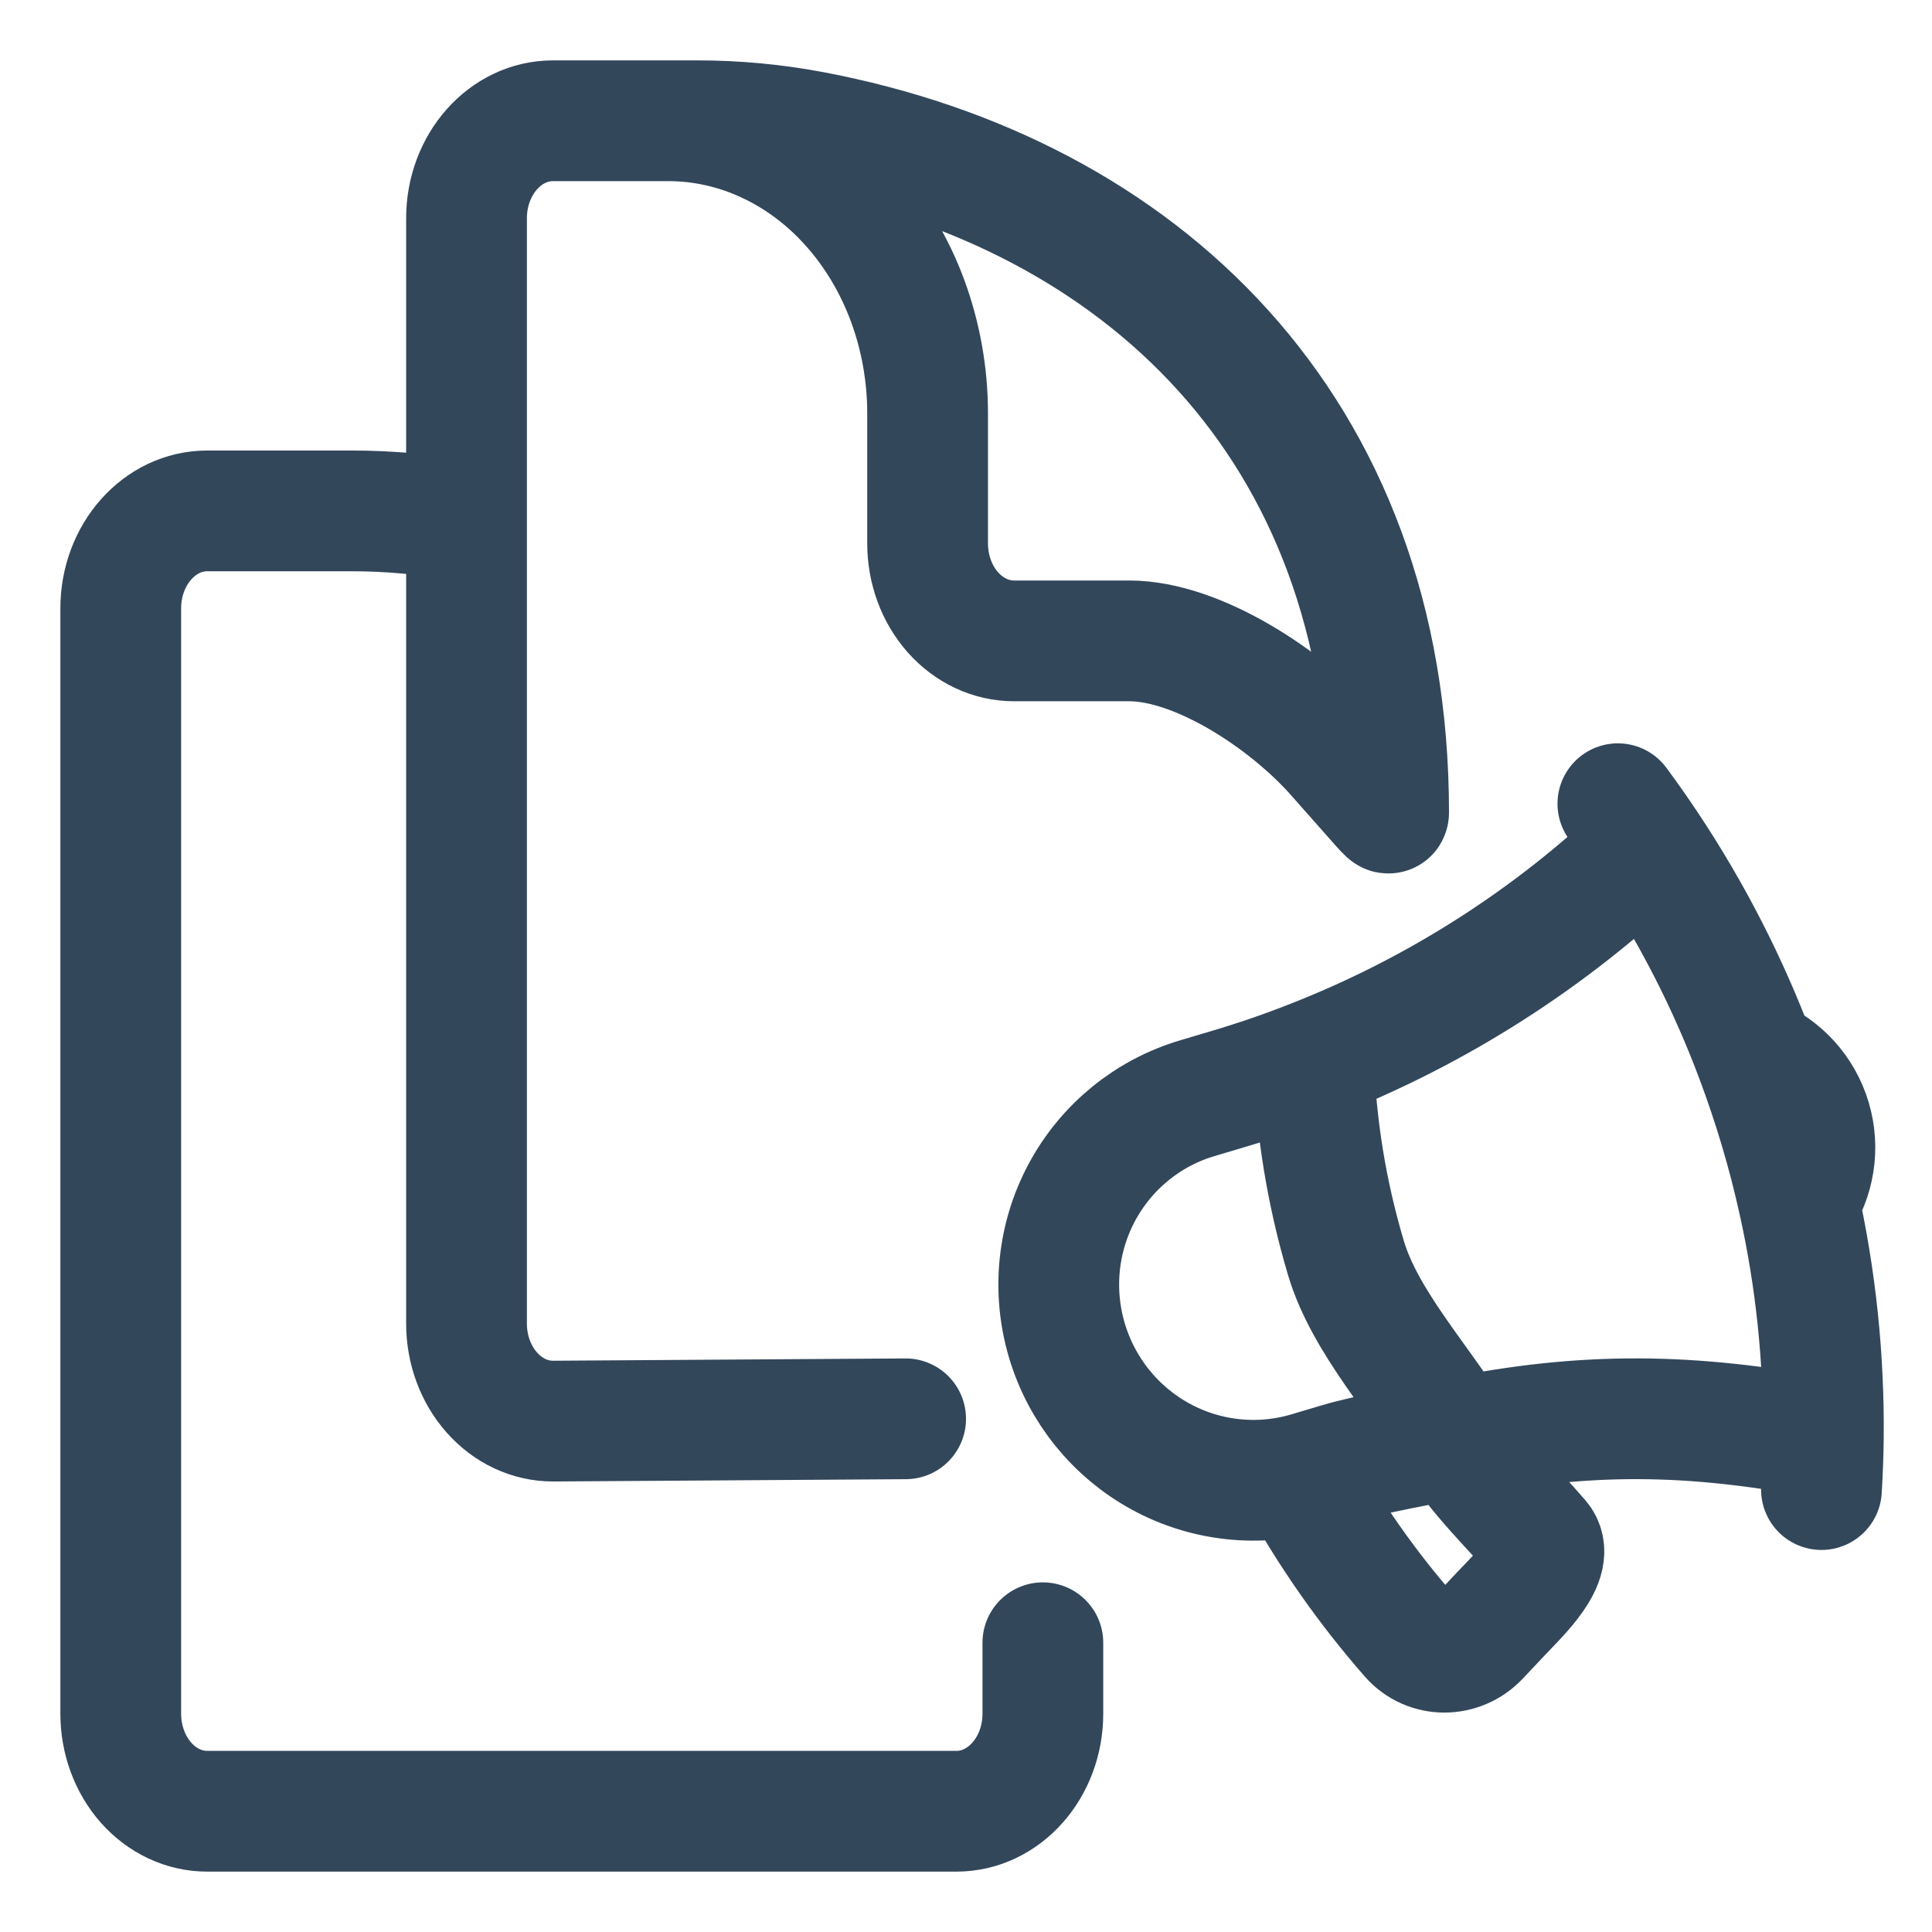
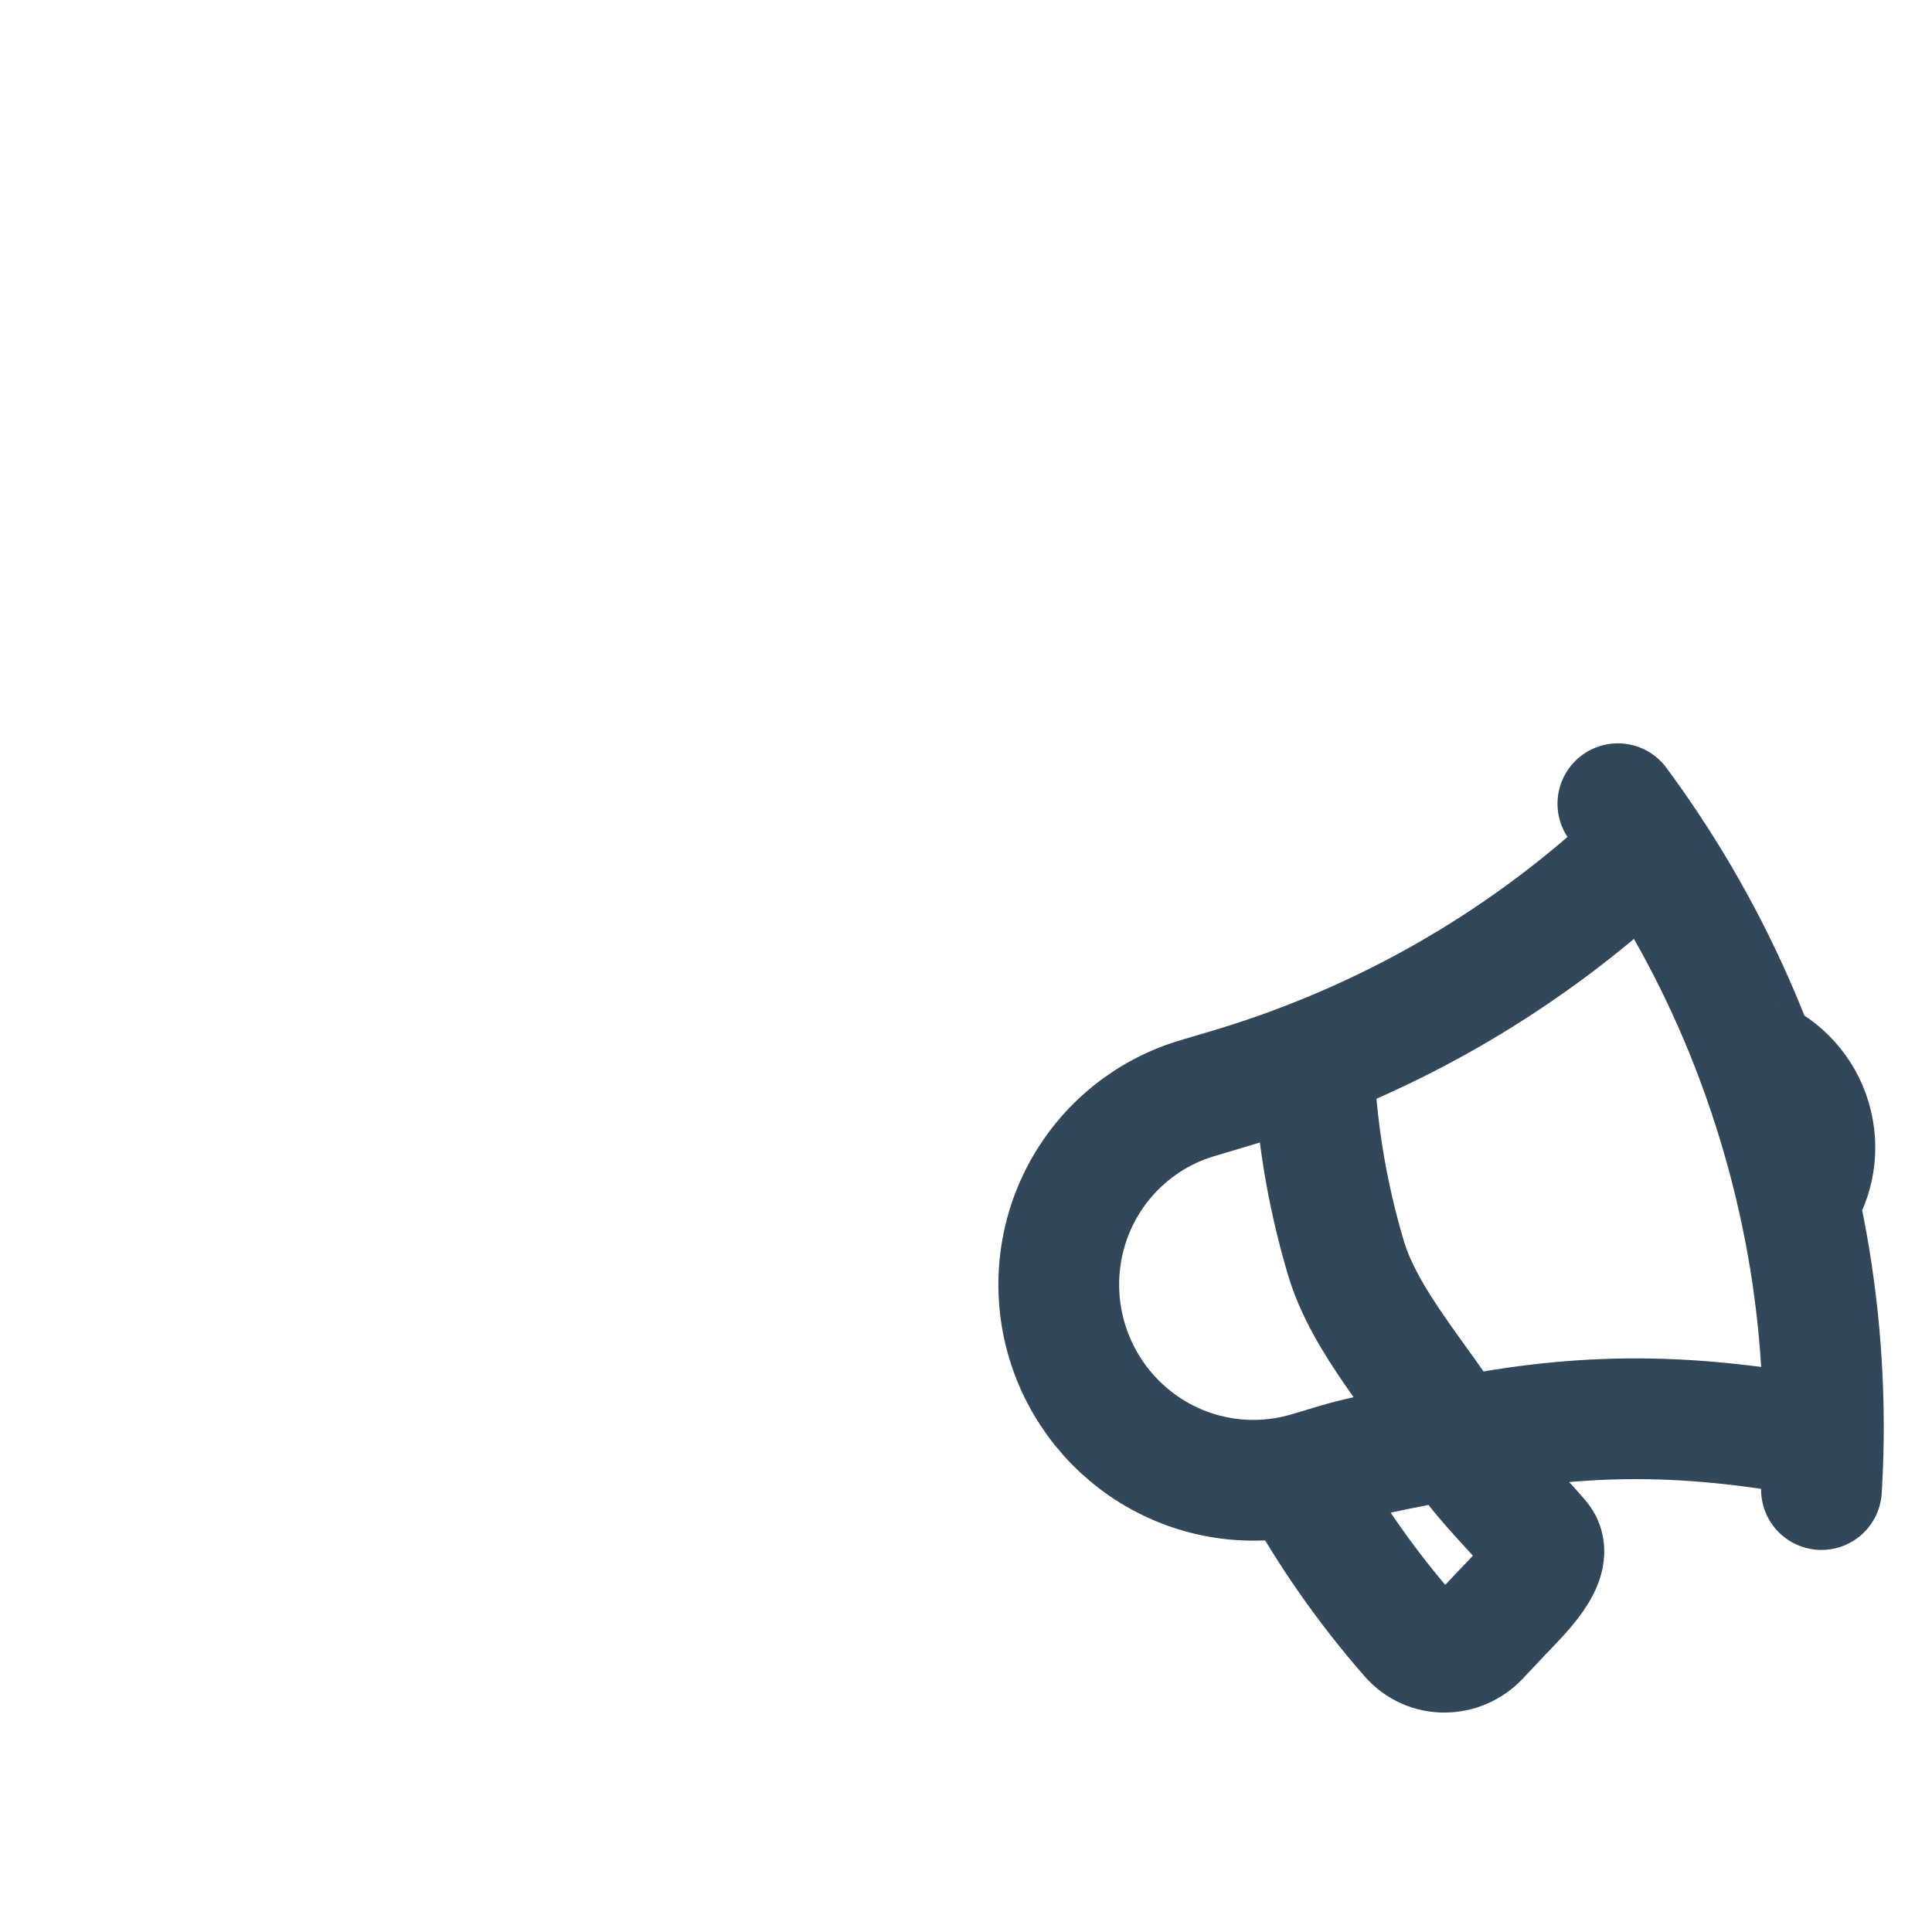
<svg xmlns="http://www.w3.org/2000/svg" width="32" height="32" viewBox="0 0 32 32" fill="none">
-   <path d="M7.727 8.64C7.096 8.521 6.458 8.461 5.818 8.462H3.432C2.641 8.462 2 9.185 2 10.077V28.385C2 28.813 2.151 29.224 2.419 29.527C2.688 29.83 3.052 30 3.432 30H15.841C16.631 30 17.273 29.276 17.273 28.385V27.209M7.727 8.64V3.615C7.727 2.724 8.369 2 9.159 2H11.546C12.185 2 12.824 2.059 13.454 2.178C18.872 3.205 23 7.057 23 13.461C23 13.5 22.931 13.409 22.125 12.5C21.319 11.591 19.844 10.615 18.704 10.615H16.796C16.416 10.615 16.052 10.445 15.783 10.142C15.514 9.839 15.364 9.428 15.364 9V6.846C15.364 6.21 15.252 5.58 15.037 4.992C14.821 4.404 14.504 3.869 14.105 3.419C13.707 2.969 13.233 2.612 12.712 2.369C12.191 2.125 11.632 2 11.068 2H9.636M7.727 8.64V21.923C7.727 22.352 7.878 22.762 8.147 23.065C8.415 23.368 8.779 23.538 9.159 23.538L15 23.5" stroke="#33475B" stroke-width="2" stroke-linecap="round" stroke-linejoin="round" />
  <path d="M24.102 23.82C23.618 23.919 22.666 24.09 22.184 24.233L21.671 24.386C20.854 24.628 19.973 24.535 19.223 24.125C18.473 23.715 17.915 23.024 17.671 22.202C17.427 21.381 17.517 20.496 17.922 19.744C18.328 18.991 19.014 18.432 19.831 18.19L20.345 18.037C20.827 17.894 21.298 17.732 21.757 17.55M24.102 23.82C24.471 24.431 25.043 24.968 25.5 25.5C25.782 25.828 25.165 26.407 24.868 26.721L24.496 27.116C24.184 27.447 23.658 27.453 23.357 27.109C22.643 26.294 22.019 25.403 21.496 24.453M24.102 23.82C23.526 22.869 22.607 21.897 22.291 20.83C21.967 19.738 21.793 18.638 21.757 17.55M24.102 23.82C26.265 23.376 28.027 23.409 30.2 23.82M21.757 17.55C23.813 16.742 25.691 15.54 27.287 14.01M30.2 23.82C30.197 24.106 30.186 24.389 30.169 24.672M30.2 23.82C30.214 22.503 30.077 21.187 29.791 19.9M27.287 14.01C27.13 13.773 26.966 13.541 26.797 13.312M27.287 14.01C28.018 15.106 28.621 16.283 29.084 17.518M29.084 17.518C29.507 17.702 29.851 18.066 29.993 18.544C30.135 19.023 30.046 19.515 29.791 19.9M29.084 17.518C29.375 18.294 29.612 19.09 29.791 19.9" stroke="#33475B" stroke-width="2" stroke-linecap="round" stroke-linejoin="round" />
</svg>